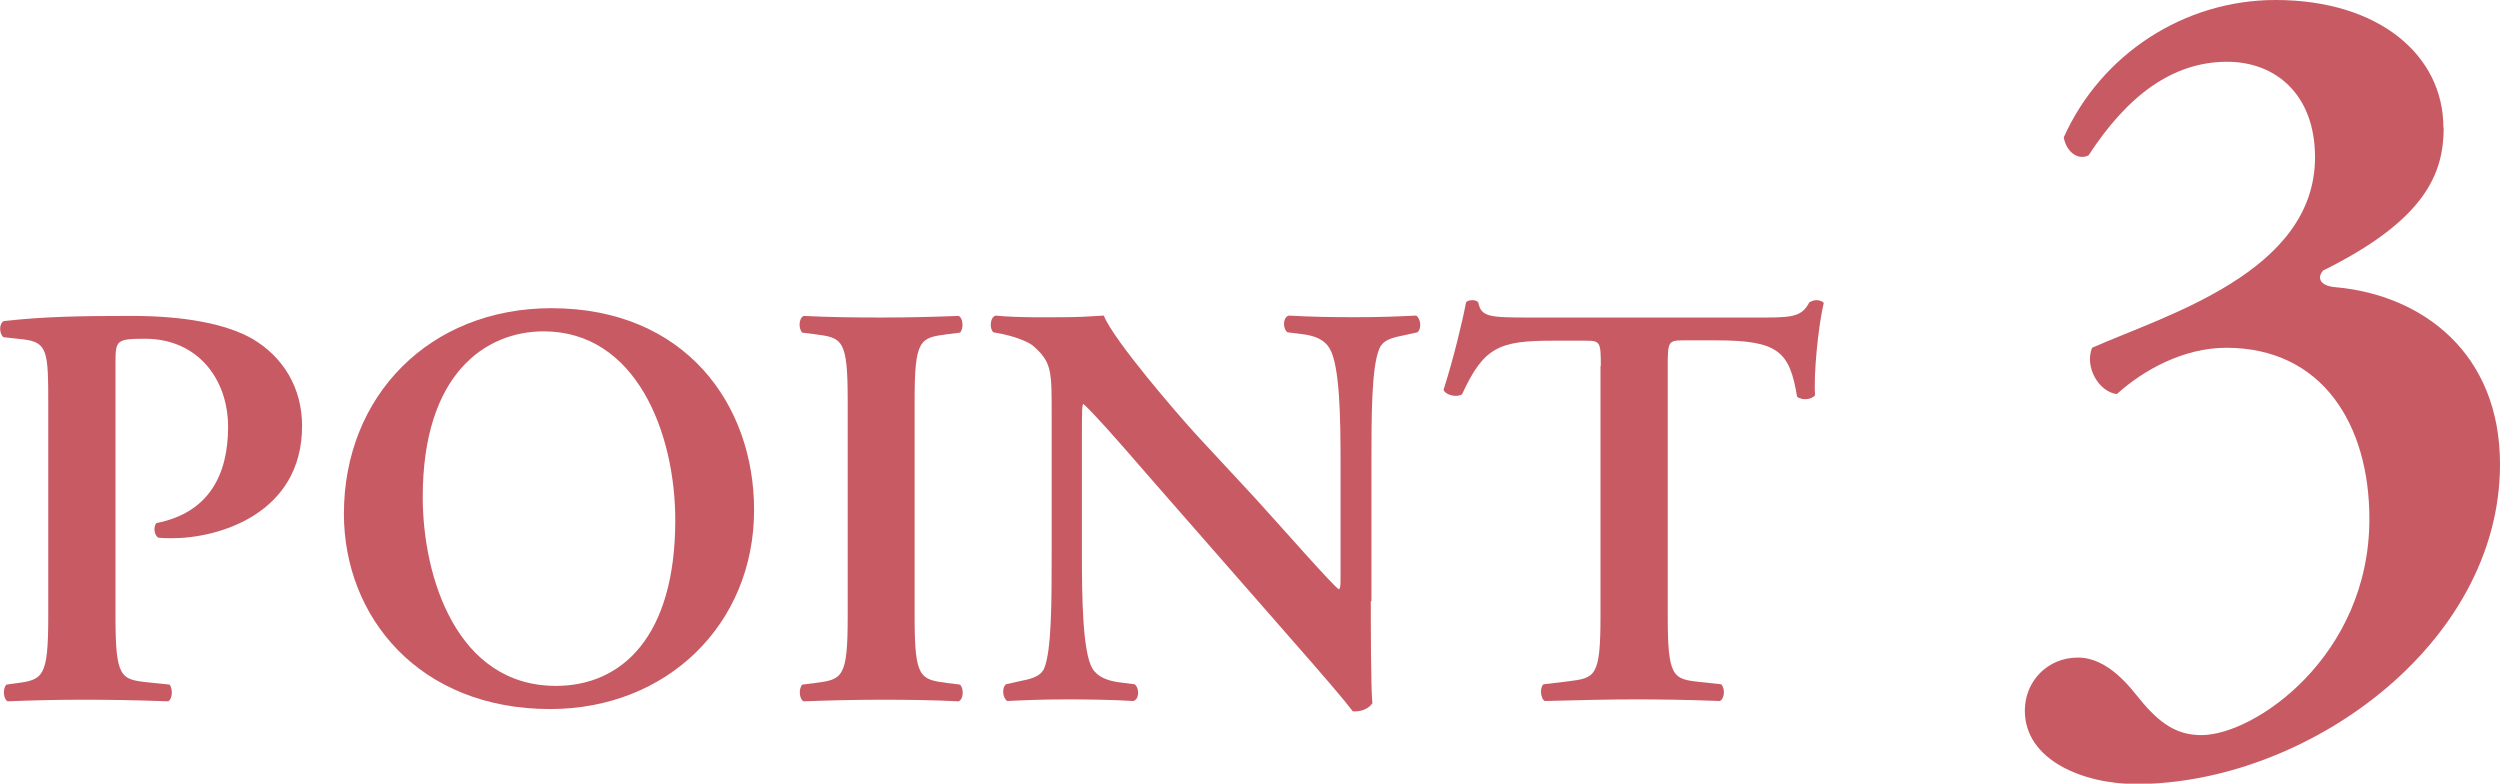
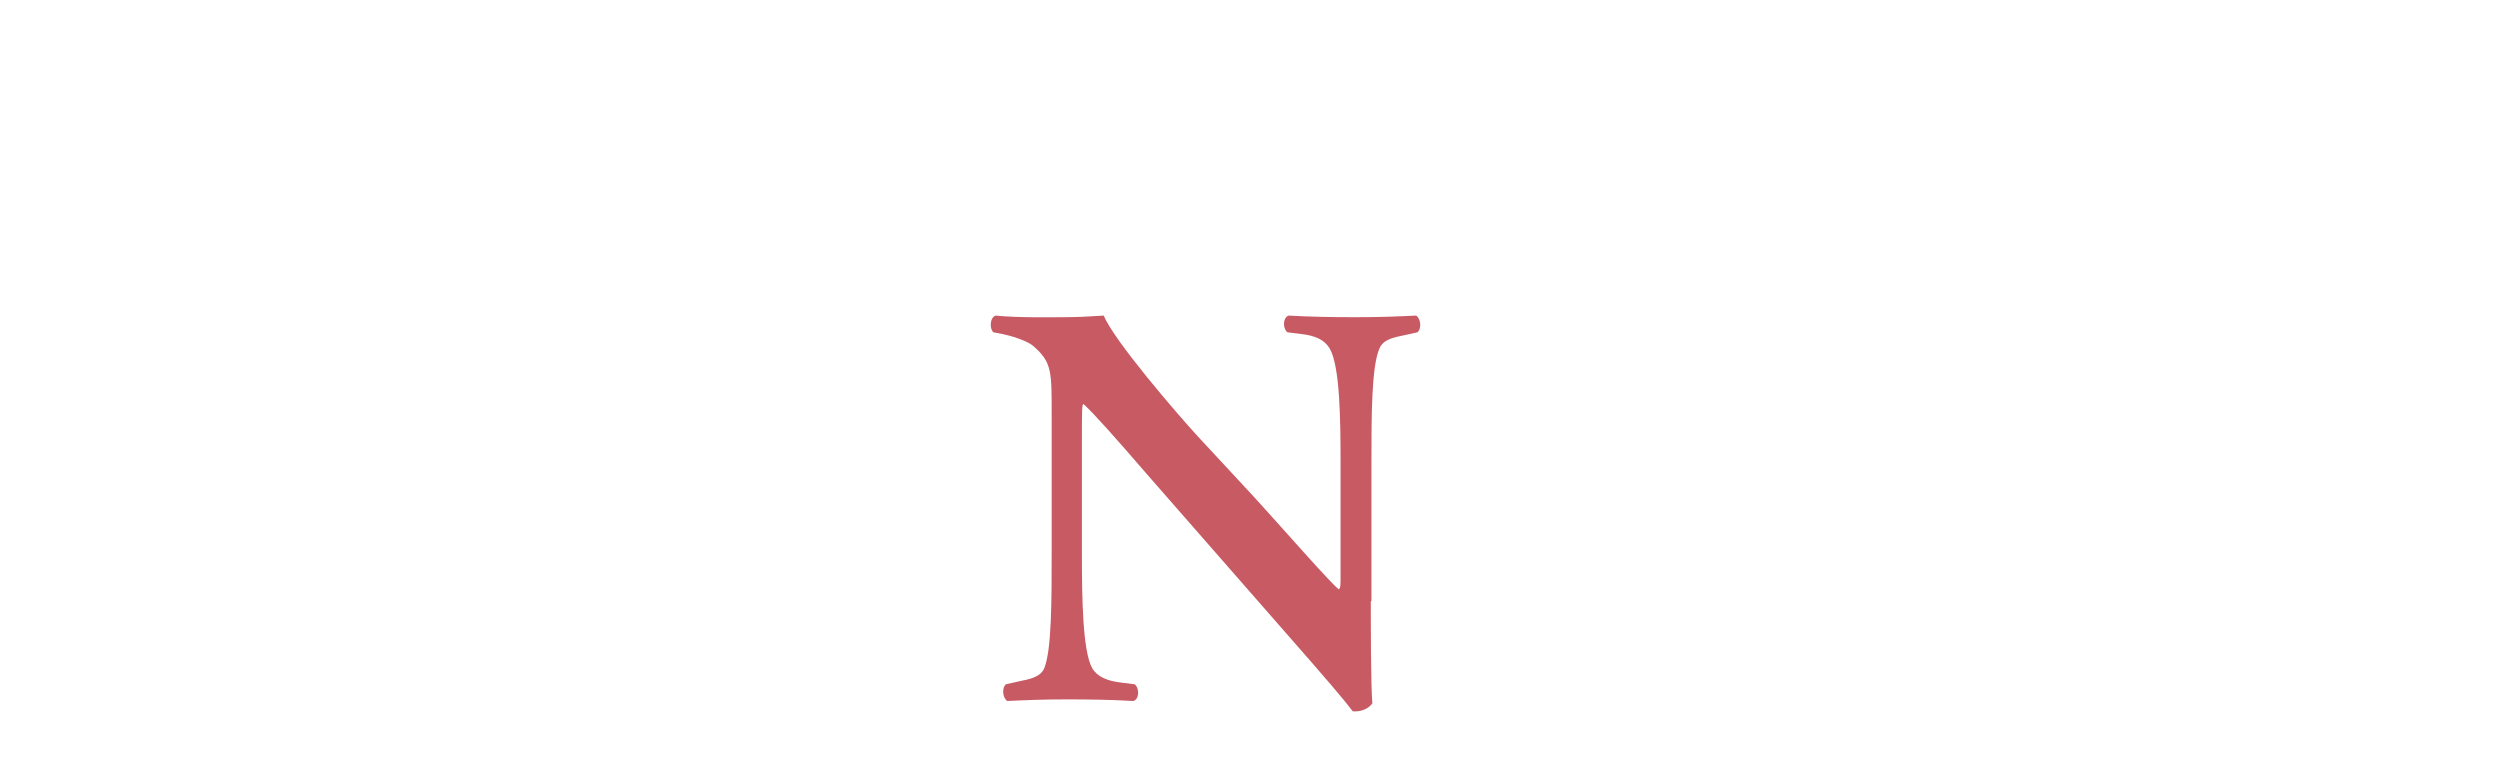
<svg xmlns="http://www.w3.org/2000/svg" id="_レイヤー_2" data-name="レイヤー 2" viewBox="0 0 77.71 24.36">
  <defs>
    <style> .cls-1 { fill: #c85a64; stroke-width: 0px; } </style>
  </defs>
  <g id="_レイヤー_1-2" data-name="レイヤー 1">
    <g>
-       <path class="cls-1" d="M1.5,12.57c0-1.64-.02-1.93-.77-2.02l-.63-.07c-.13-.13-.13-.43.02-.5,1.26-.14,2.34-.16,3.98-.16s2.95.25,3.76.72c.94.56,1.53,1.51,1.53,2.7,0,2.74-2.61,3.49-4.03,3.49-.16,0-.31,0-.45-.02-.13-.11-.14-.34-.05-.45,1.64-.32,2.23-1.51,2.23-2.99s-.94-2.74-2.58-2.74c-.9,0-.92.05-.92.76v7.87c0,1.91.16,1.96,1.01,2.05l.67.07c.11.13.09.45-.04.52-1.06-.04-1.87-.05-2.67-.05s-1.6.02-2.32.05c-.14-.07-.16-.4-.04-.52l.29-.04c.85-.11,1.01-.18,1.01-2.09v-6.59Z" />
-       <path class="cls-1" d="M23.44,15.85c0,3.55-2.7,6.19-6.34,6.19-4.07,0-6.41-2.86-6.41-6.07,0-3.67,2.67-6.39,6.45-6.39,4.16,0,6.3,2.99,6.3,6.27ZM13.14,15.45c0,2.49,1.06,5.87,4.14,5.87,2.05,0,3.71-1.53,3.71-5.15,0-2.72-1.22-5.87-4.09-5.87-1.8,0-3.76,1.31-3.76,5.15Z" />
-       <path class="cls-1" d="M28.43,19.16c0,1.91.16,1.96,1.01,2.07l.4.05c.13.13.11.45-.04.52-.79-.04-1.6-.05-2.39-.05s-1.64.02-2.43.05c-.14-.07-.16-.4-.04-.52l.4-.05c.85-.11,1.01-.16,1.01-2.07v-6.7c0-1.91-.16-1.96-1.01-2.07l-.4-.05c-.13-.13-.11-.45.04-.52.79.04,1.6.05,2.43.05s1.6-.02,2.39-.05c.14.07.16.4.04.52l-.4.05c-.85.11-1.01.16-1.01,2.07v6.7Z" />
      <path class="cls-1" d="M42.61,18.69c0,.54,0,2.75.05,3.17-.14.2-.4.27-.61.25-.29-.38-.81-.99-2.11-2.47l-4.21-4.81c-1.15-1.33-1.75-2-2.05-2.27-.05,0-.05.2-.05,1.15v3.51c0,1.35.02,3.01.32,3.55.16.27.47.4.92.45l.4.05c.16.13.14.47-.04.52-.67-.04-1.37-.05-2.05-.05-.76,0-1.24.02-1.87.05-.14-.09-.18-.4-.04-.52l.4-.09c.34-.07.67-.13.79-.41.23-.56.23-2.12.23-3.55v-4.27c0-1.4.02-1.69-.59-2.21-.2-.16-.7-.31-.95-.36l-.27-.05c-.13-.11-.11-.47.07-.52.68.07,1.67.05,2.12.05.38,0,.81-.02,1.24-.05.31.77,2.27,3.04,2.9,3.73l1.8,1.94c.76.83,2.43,2.74,2.61,2.84.05-.05.05-.14.05-.43v-3.51c0-1.35-.02-3.01-.34-3.55-.16-.27-.45-.4-.9-.45l-.41-.05c-.16-.13-.14-.47.04-.52.7.04,1.37.05,2.07.05.77,0,1.24-.02,1.89-.05.14.09.18.4.04.52l-.41.09c-.34.07-.65.13-.77.41-.25.56-.25,2.12-.25,3.55v4.3Z" />
-       <path class="cls-1" d="M49.76,11.38c0-.76-.02-.79-.49-.79h-1.01c-1.66,0-2.14.2-2.81,1.66-.13.11-.5.05-.58-.13.31-.97.58-2.09.7-2.72.04-.05.11-.07.2-.07.07,0,.14.02.18.07.09.45.34.47,1.57.47h7.35c.88,0,1.15-.05,1.37-.47.07-.04.14-.07.22-.07.11,0,.2.04.23.09-.18.74-.32,2.29-.27,2.86-.09.14-.4.18-.56.05-.23-1.4-.58-1.75-2.5-1.75h-1.03c-.47,0-.49.04-.49.79v7.78c0,1.91.16,1.96,1.01,2.05l.65.07c.13.13.11.45-.04.52-1.04-.04-1.85-.05-2.65-.05s-1.64.02-2.79.05c-.14-.07-.16-.43-.04-.52l.76-.09c.85-.11,1.01-.13,1.01-2.04v-7.78Z" />
-       <path class="cls-1" d="M75.96,3.96c0,1.43-.56,2.87-3.75,4.45-.21.25-.07.49.42.52,2.66.25,5.08,2.03,5.08,5.5,0,5.64-6.06,9.94-11.31,9.94-1.64,0-3.46-.74-3.46-2.28,0-.91.7-1.65,1.65-1.65s1.64.95,1.92,1.29c.63.77,1.16,1.12,1.92,1.12,1.65,0,5.22-2.45,5.22-6.72,0-2.94-1.47-5.32-4.45-5.32-1.33,0-2.59.7-3.4,1.44-.56-.07-1.01-.84-.77-1.44,2.28-1.01,6.93-2.35,6.93-5.92,0-1.96-1.23-2.97-2.73-2.97-1.72,0-3.12,1.08-4.31,2.91-.35.17-.7-.14-.77-.56,1.16-2.59,3.75-4.27,6.58-4.27,3.22,0,5.22,1.72,5.22,3.96Z" />
    </g>
  </g>
</svg>